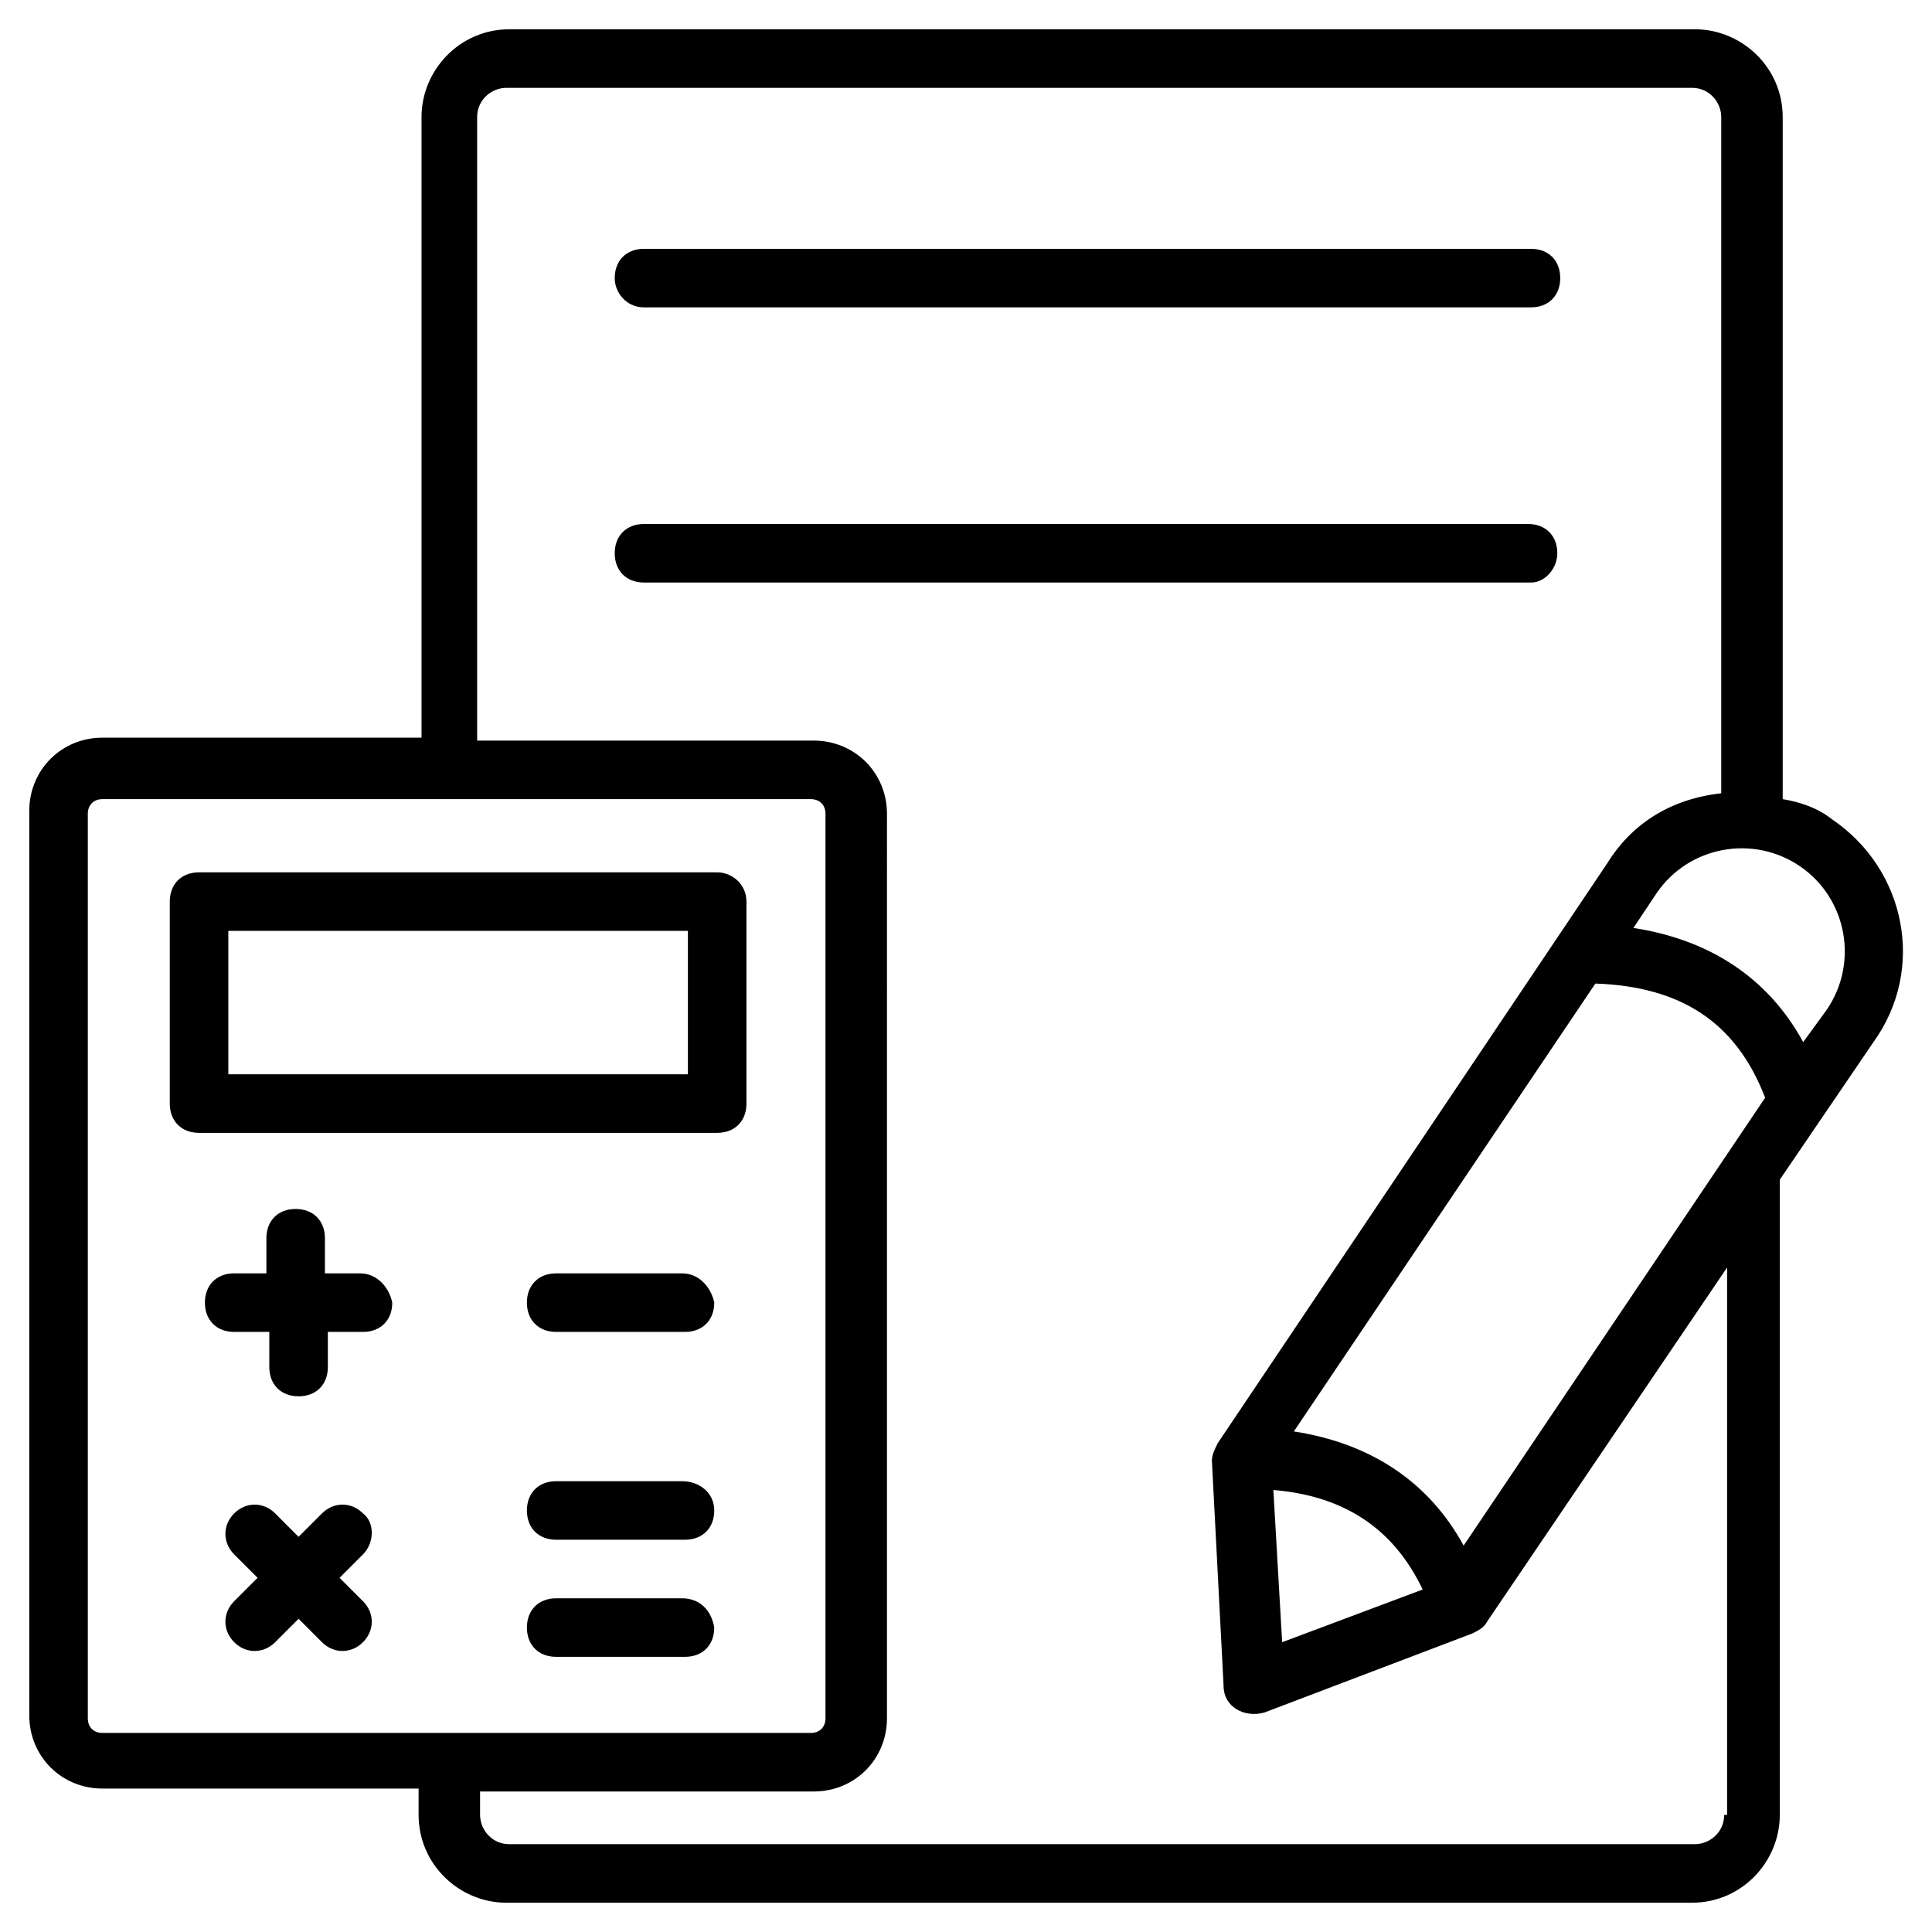
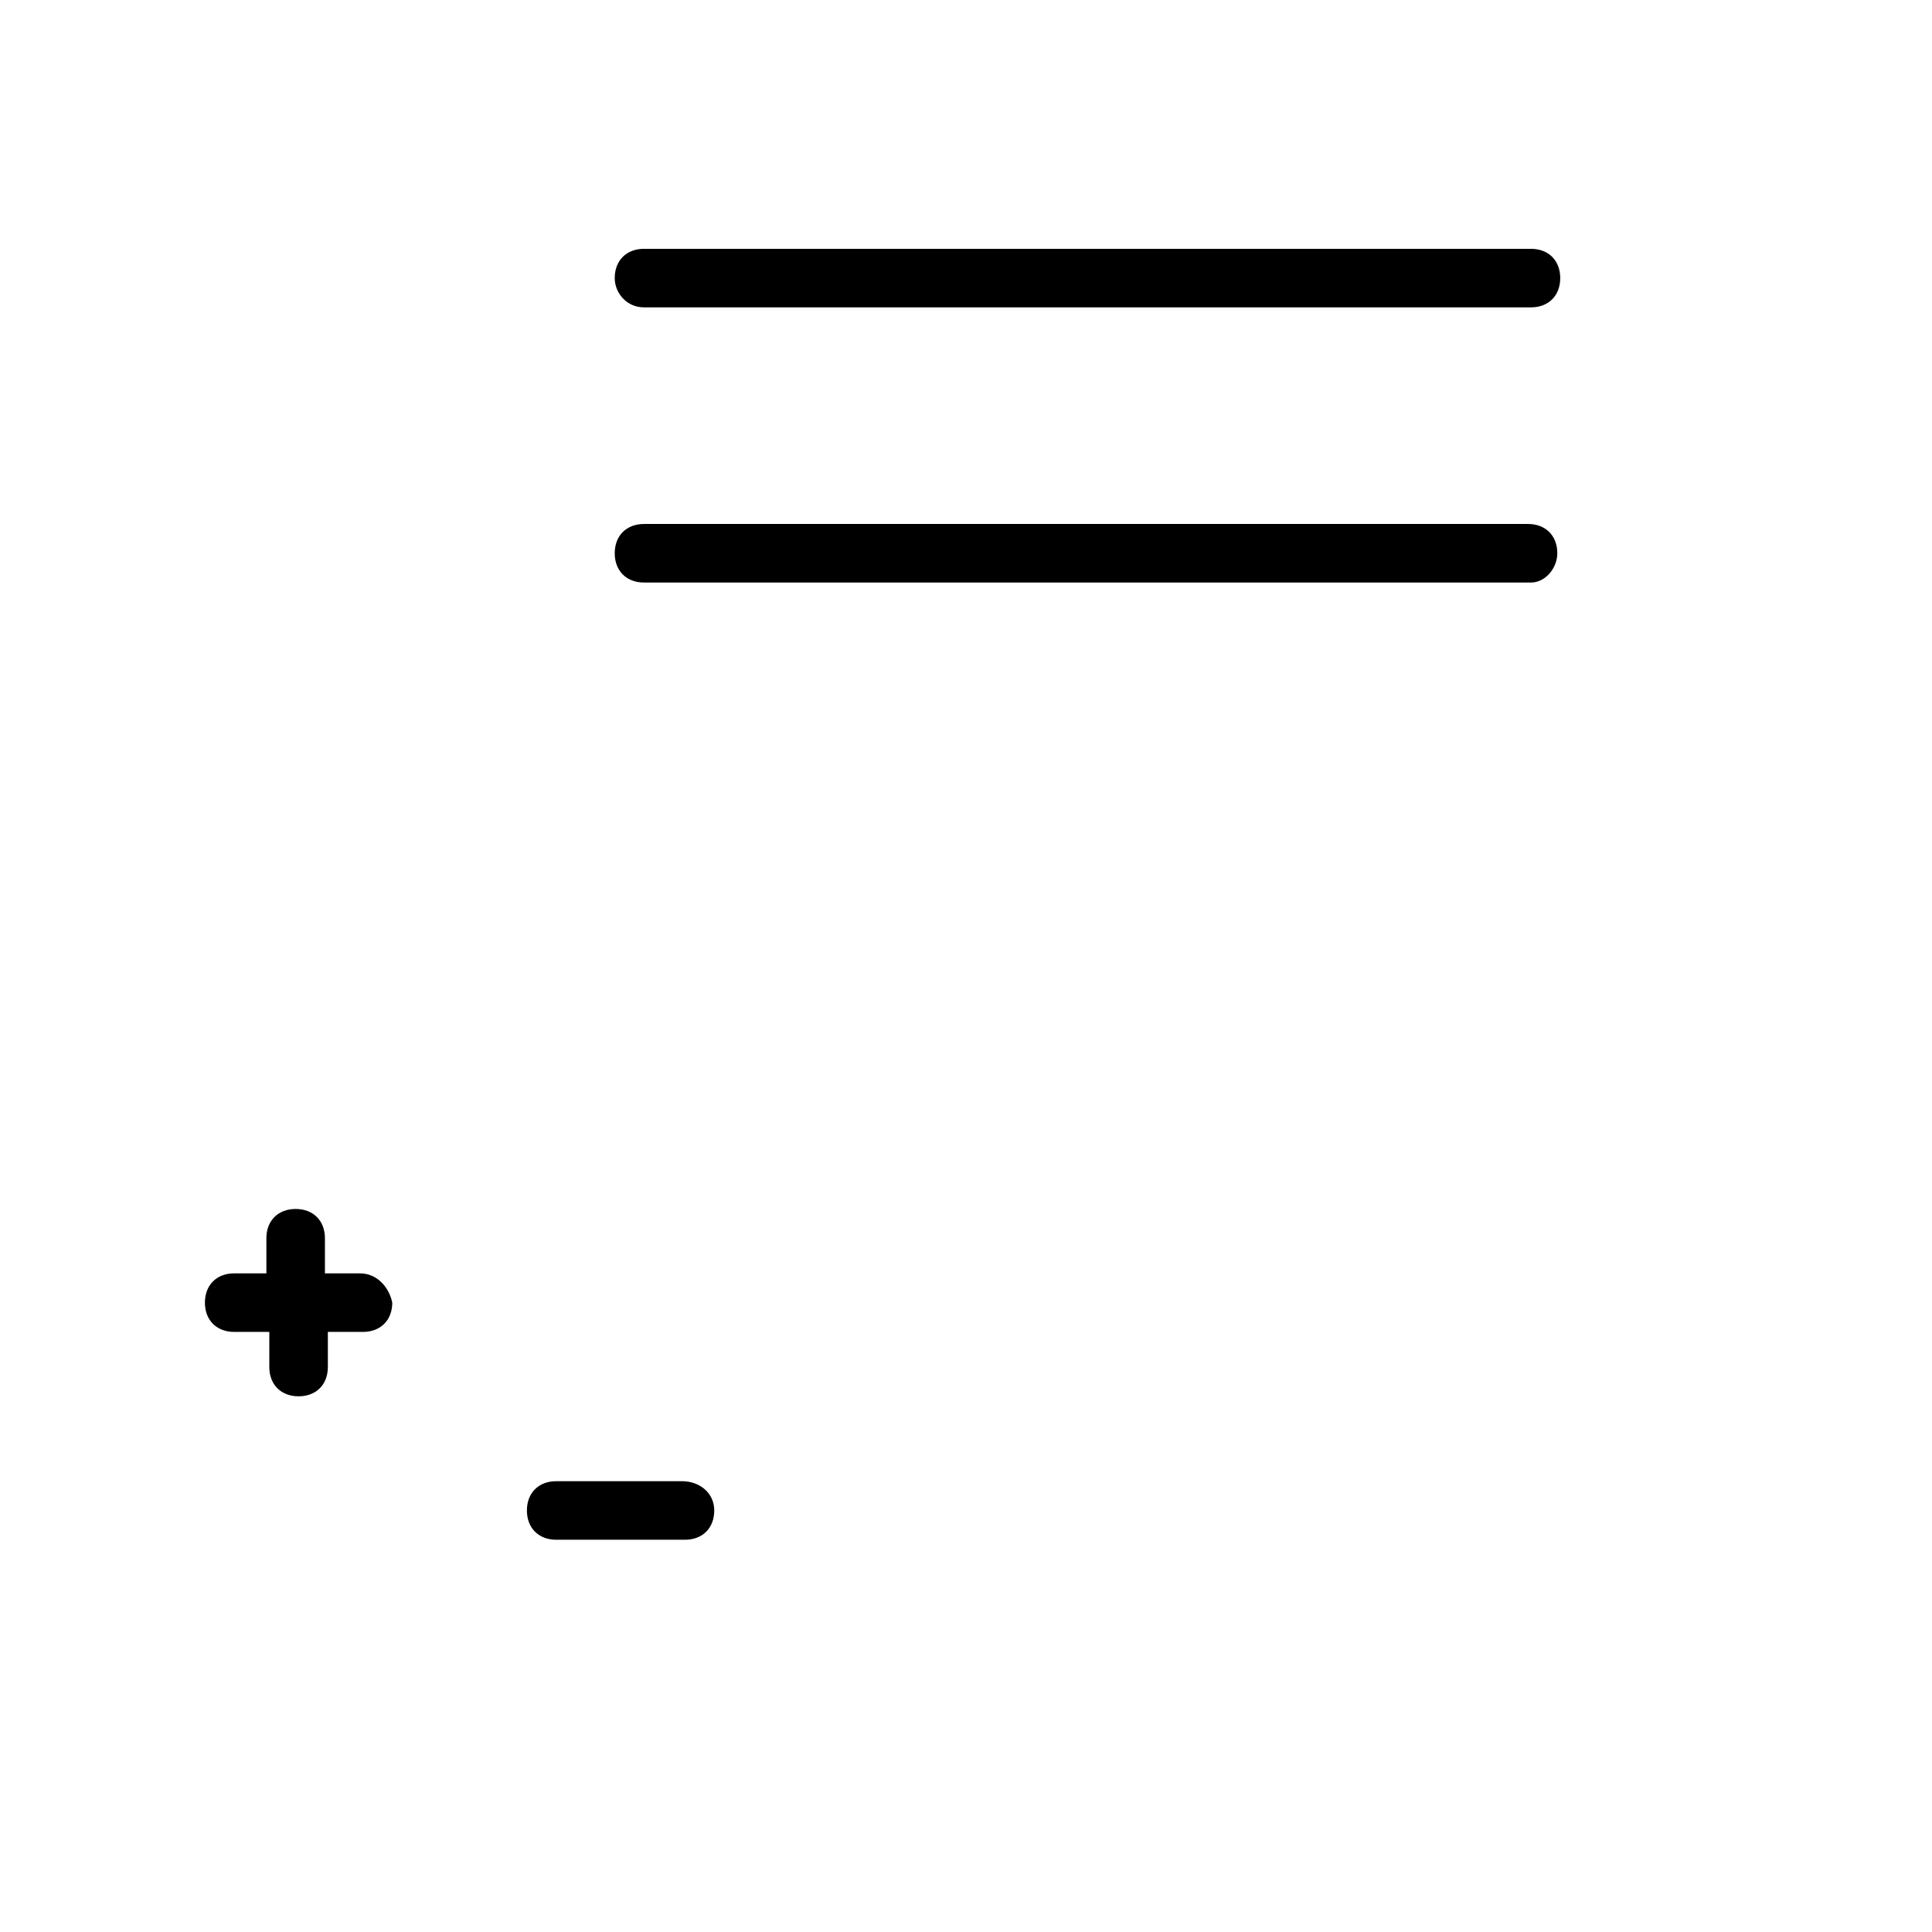
<svg xmlns="http://www.w3.org/2000/svg" height="100px" width="100px" fill="#000000" x="0px" y="0px" viewBox="0 0 66 66" xml:space="preserve">
  <g>
    <path d="M22,10.5h30.3c0.6,0,1-0.4,1-1c0-0.6-0.4-1-1-1H22c-0.6,0-1,0.4-1,1C21,10,21.4,10.5,22,10.5z" />
-     <path d="M24.5,29.8H6.8c-0.6,0-1,0.4-1,1v6.9c0,0.6,0.4,1,1,1h17.7c0.6,0,1-0.4,1-1v-6.9C25.5,30.2,25,29.8,24.5,29.8z M23.5,36.7   H7.8v-4.9h15.7V36.7z" />
-     <path d="M23.3,43.5H19c-0.6,0-1,0.4-1,1c0,0.6,0.4,1,1,1h4.4c0.6,0,1-0.4,1-1C24.3,44,23.9,43.5,23.3,43.5z" />
    <path d="M23.3,50.6H19c-0.6,0-1,0.4-1,1s0.4,1,1,1h4.4c0.6,0,1-0.4,1-1S23.9,50.6,23.3,50.6z" />
-     <path d="M23.3,54.6H19c-0.6,0-1,0.4-1,1c0,0.6,0.4,1,1,1h4.4c0.6,0,1-0.4,1-1C24.3,55,23.9,54.6,23.3,54.6z" />
    <path d="M12.3,43.5h-1.2v-1.2c0-0.6-0.4-1-1-1c-0.6,0-1,0.4-1,1v1.2H8c-0.6,0-1,0.4-1,1c0,0.6,0.4,1,1,1h1.2v1.2c0,0.6,0.4,1,1,1   c0.6,0,1-0.4,1-1v-1.2h1.2c0.6,0,1-0.4,1-1C13.3,44,12.9,43.5,12.3,43.5z" />
-     <path d="M12.4,51.7c-0.4-0.4-1-0.4-1.4,0l-0.8,0.8l-0.8-0.8c-0.4-0.4-1-0.4-1.4,0c-0.4,0.4-0.4,1,0,1.4l0.8,0.8l-0.8,0.8   c-0.4,0.4-0.4,1,0,1.4c0.4,0.4,1,0.4,1.4,0l0.8-0.8l0.8,0.8c0.4,0.4,1,0.4,1.4,0c0.4-0.4,0.4-1,0-1.4l-0.8-0.8l0.8-0.8   C12.8,52.7,12.8,52,12.4,51.7z" />
-     <path d="M62.6,28c-0.5-0.4-1.1-0.6-1.7-0.7V4c0-1.7-1.4-3-3-3H17.4c-1.7,0-3,1.4-3,3v21.2H3.5c-1.4,0-2.5,1.1-2.5,2.5v30.9   c0,1.4,1.1,2.5,2.5,2.5h10.8V62c0,1.7,1.4,3,3,3h40.5c1.7,0,3-1.4,3-3V40.3l3.2-4.7C65.8,33.1,65.1,29.7,62.6,28z M3.5,59.2   c-0.3,0-0.5-0.2-0.5-0.5V27.8c0-0.3,0.2-0.5,0.5-0.5h11.8c0,0,0,0,0,0s0,0,0,0h12.4c0.3,0,0.5,0.2,0.5,0.5v30.9   c0,0.3-0.2,0.5-0.5,0.5H3.5z M58.9,62c0,0.6-0.5,1-1,1H17.4c-0.6,0-1-0.5-1-1v-0.8h11.4c1.4,0,2.5-1.1,2.5-2.5V27.8   c0-1.4-1.1-2.5-2.5-2.5H16.3V4c0-0.6,0.5-1,1-1h40.5c0.6,0,1,0.5,1,1v23.1c-1.8,0.2-3.1,1.1-3.9,2.4L41.6,49.3   c-0.1,0.2-0.2,0.4-0.2,0.6l0.4,7.7c0,0.7,0.7,1.1,1.4,0.9l7.1-2.7c0.2-0.1,0.4-0.2,0.5-0.4l8.2-12.1V62z M43.5,50.9   c2.4,0.2,4.1,1.3,5.1,3.4l-4.8,1.8L43.5,50.9z M50,52.8c-1.2-2.2-3.2-3.5-5.8-3.9l10.3-15.3c2.9,0.1,4.8,1.3,5.8,3.9L50,52.8z    M62.4,34.5l-0.8,1.1c-1.2-2.2-3.2-3.5-5.8-3.9l0.8-1.2c1.1-1.6,3.3-2,4.9-0.9C63.1,30.7,63.5,32.9,62.4,34.5z" />
    <path d="M53.2,18.9c0-0.6-0.4-1-1-1H22c-0.6,0-1,0.4-1,1c0,0.6,0.4,1,1,1h30.3C52.8,19.9,53.2,19.4,53.2,18.9z" />
  </g>
</svg>